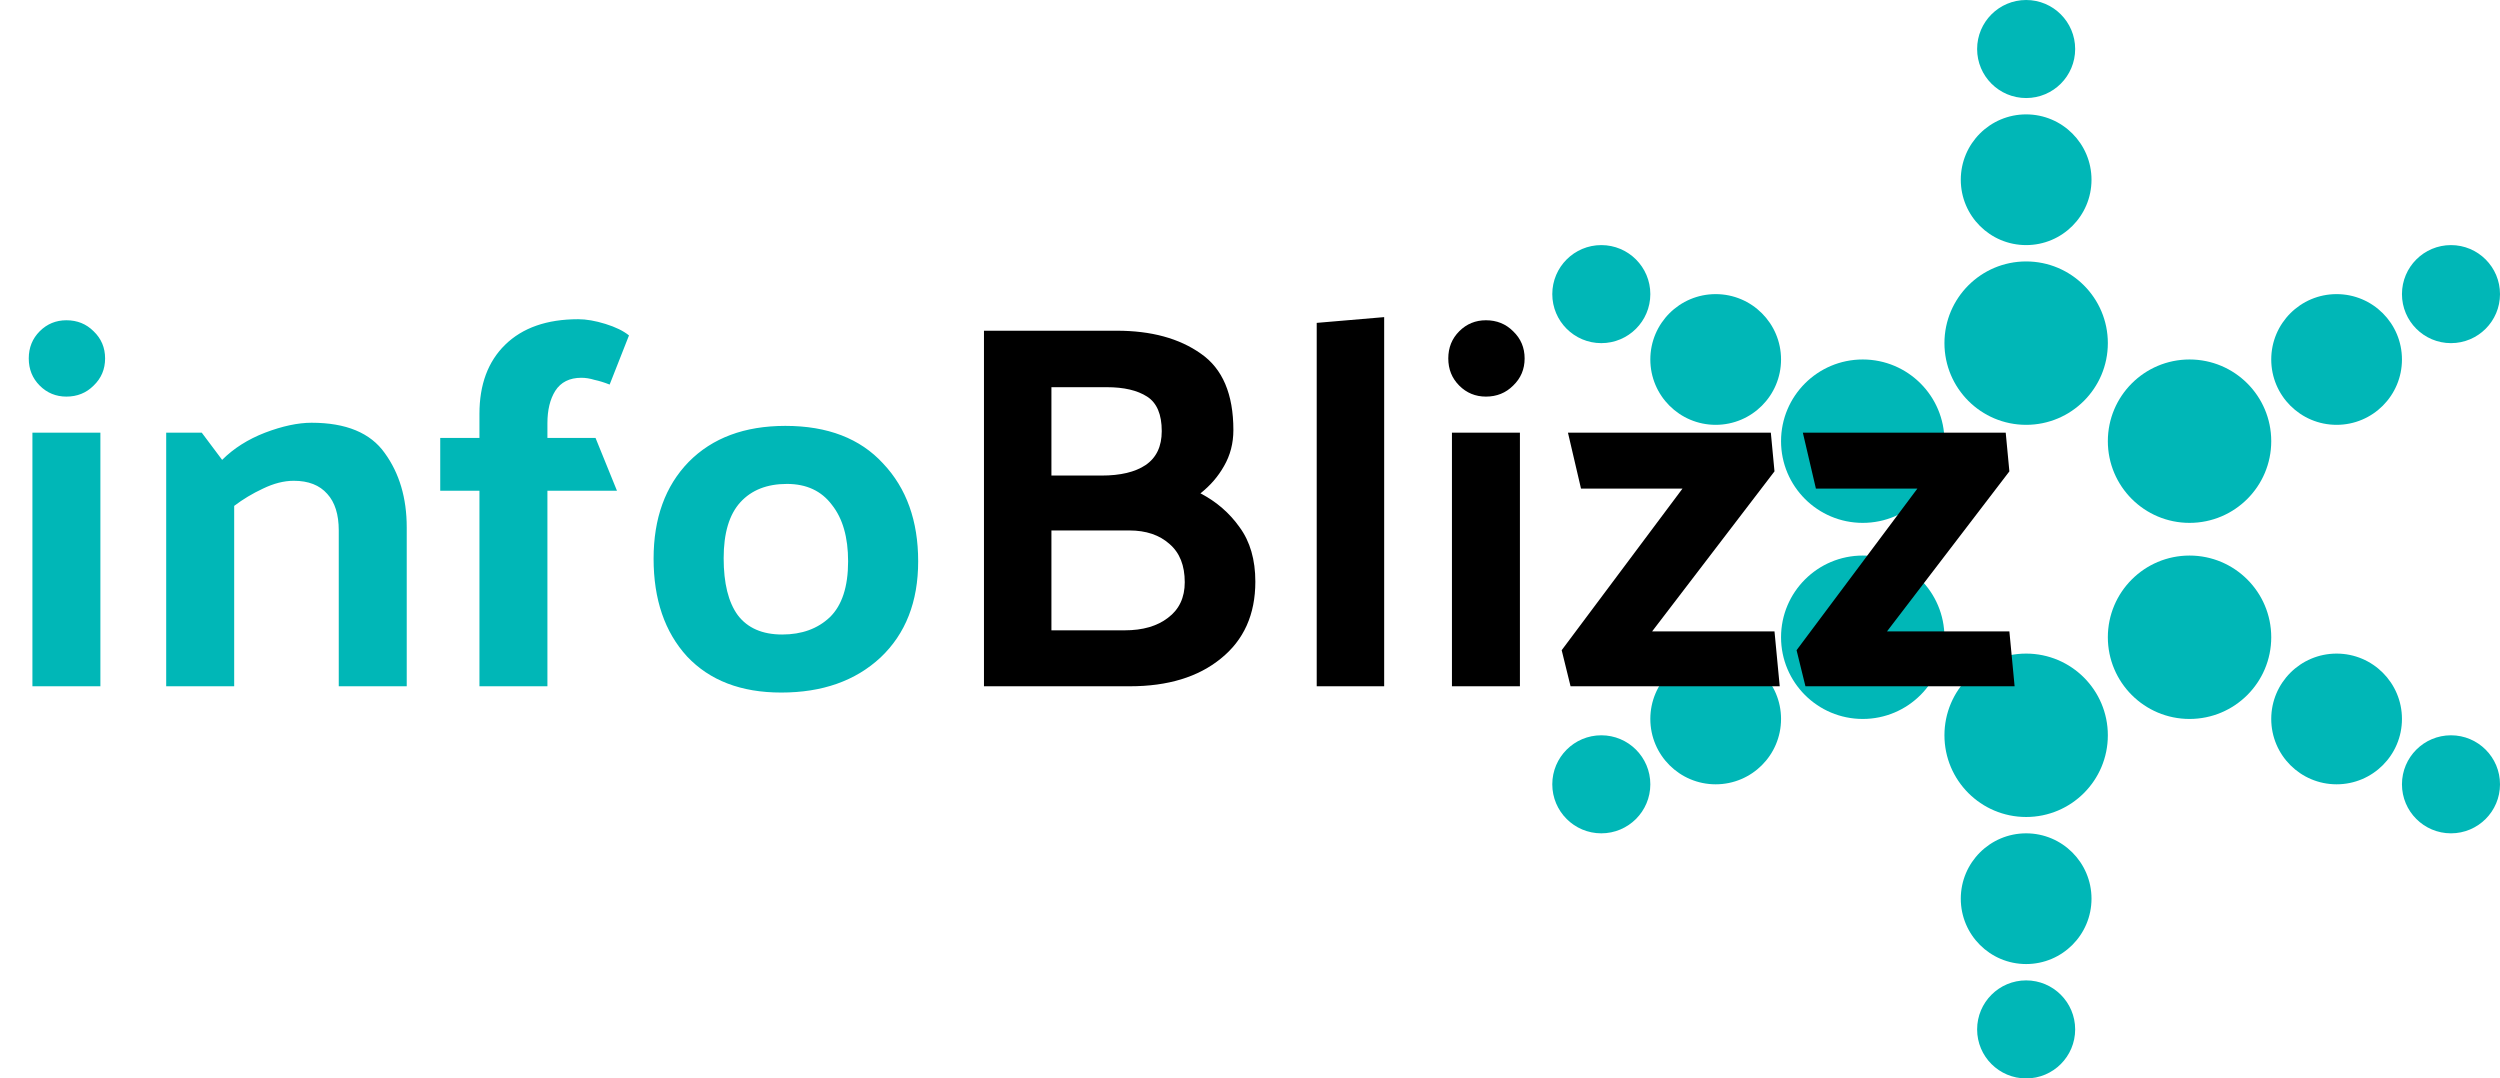
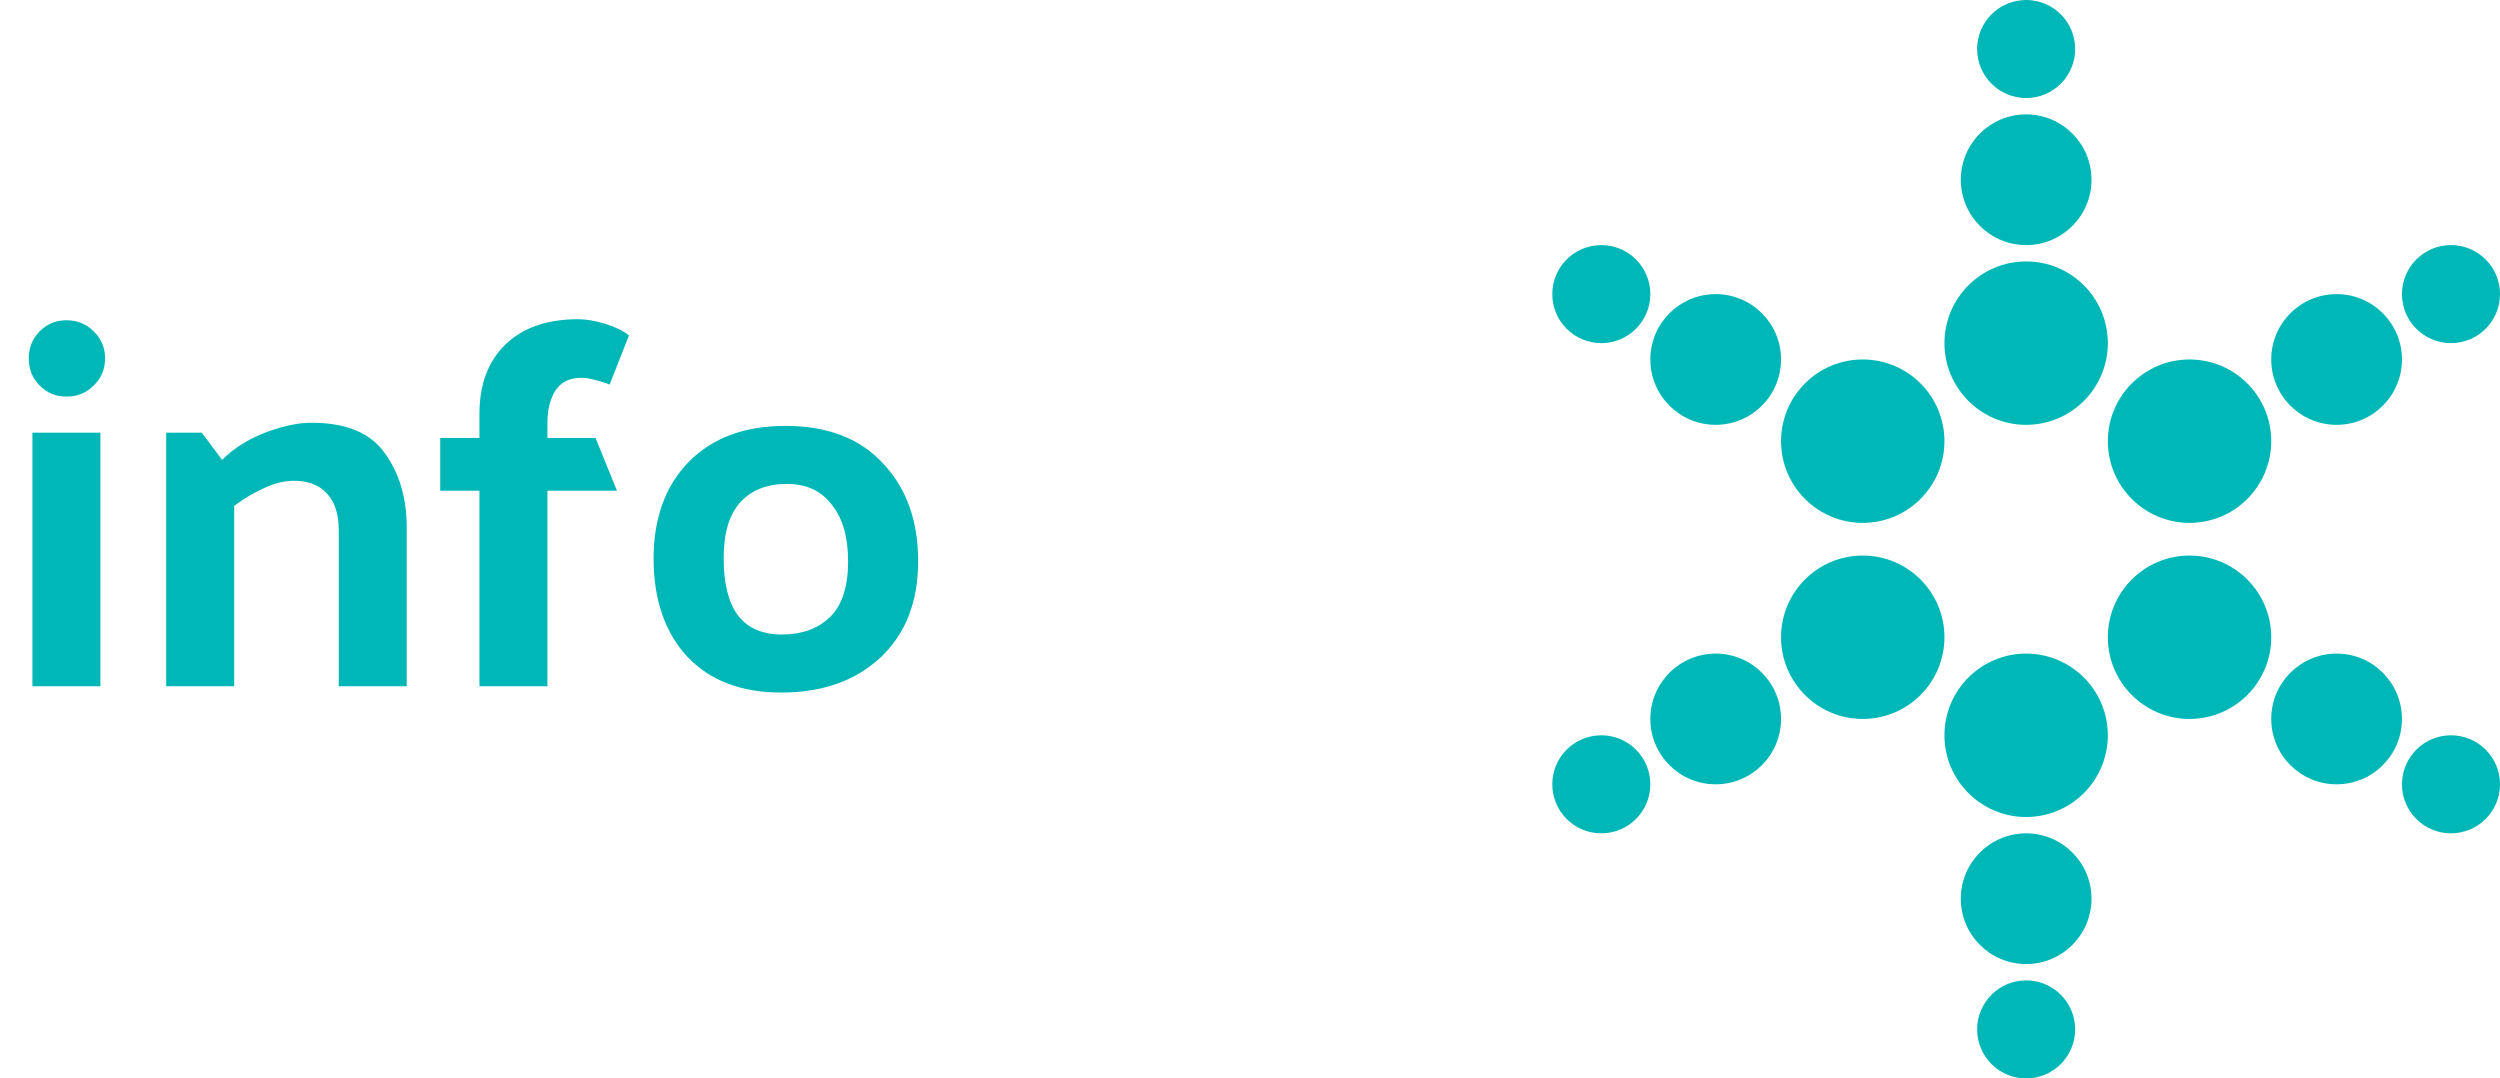
<svg xmlns="http://www.w3.org/2000/svg" width="153" height="66" viewBox="0 0 153 66" fill="none">
  <circle cx="124" cy="21" r="5" fill="#00B7B7" />
  <circle cx="124" cy="45" r="5" fill="#00B7B7" />
  <circle cx="114" cy="27" r="5" fill="#00B7B7" />
  <circle cx="105" cy="44" r="4" fill="#00B7B7" />
  <circle cx="105" cy="22" r="4" fill="#00B7B7" />
  <circle cx="98" cy="18" r="3" fill="#00B7B7" />
  <circle cx="124" cy="3" r="3" fill="#00B7B7" />
  <circle cx="150" cy="18" r="3" fill="#00B7B7" />
  <circle cx="98" cy="48" r="3" fill="#00B7B7" />
  <circle cx="124" cy="63" r="3" fill="#00B7B7" />
  <circle cx="150" cy="48" r="3" fill="#00B7B7" />
  <circle cx="143" cy="44" r="4" fill="#00B7B7" />
  <circle cx="143" cy="22" r="4" fill="#00B7B7" />
  <circle cx="124" cy="55" r="4" fill="#00B7B7" />
  <circle cx="114" cy="39" r="5" fill="#00B7B7" />
  <circle cx="134" cy="27" r="5" fill="#00B7B7" />
  <circle cx="134" cy="39" r="5" fill="#00B7B7" />
  <circle cx="124" cy="11" r="4" fill="#00B7B7" />
  <path d="M4.064 19.6C4.725 19.6 5.28 19.824 5.728 20.272C6.197 20.72 6.432 21.275 6.432 21.936C6.432 22.597 6.197 23.152 5.728 23.6C5.28 24.048 4.725 24.272 4.064 24.272C3.424 24.272 2.88 24.048 2.432 23.6C1.984 23.152 1.76 22.597 1.76 21.936C1.76 21.275 1.984 20.72 2.432 20.272C2.88 19.824 3.424 19.6 4.064 19.6ZM6.144 26.48V42H1.984V26.48H6.144ZM13.595 28.144C14.3 27.44 15.174 26.885 16.22 26.48C17.286 26.075 18.235 25.872 19.067 25.872C21.18 25.872 22.673 26.491 23.547 27.728C24.444 28.965 24.892 30.48 24.892 32.272V42H20.732V32.464C20.732 31.483 20.497 30.736 20.027 30.224C19.558 29.691 18.875 29.424 17.98 29.424C17.382 29.424 16.753 29.584 16.091 29.904C15.451 30.203 14.865 30.555 14.332 30.96V42H10.171V26.48H12.348L13.595 28.144ZM29.342 25.328C29.342 23.536 29.865 22.128 30.91 21.104C31.977 20.059 33.47 19.536 35.39 19.536C35.881 19.536 36.435 19.632 37.054 19.824C37.673 20.016 38.153 20.251 38.494 20.528L37.31 23.536C36.99 23.408 36.681 23.312 36.382 23.248C36.105 23.163 35.838 23.12 35.582 23.12C34.857 23.12 34.323 23.387 33.982 23.92C33.662 24.432 33.502 25.093 33.502 25.904V26.8H36.446L37.758 30.032H33.502V42H29.342V30.032H26.942V26.8H29.342V25.328ZM47.808 42.384C45.355 42.384 43.435 41.648 42.048 40.176C40.683 38.683 40 36.688 40 34.192C40 31.717 40.715 29.744 42.144 28.272C43.595 26.8 45.568 26.064 48.064 26.064C50.646 26.064 52.64 26.832 54.048 28.368C55.478 29.883 56.192 31.877 56.192 34.352C56.192 36.827 55.424 38.789 53.888 40.24C52.352 41.669 50.326 42.384 47.808 42.384ZM51.904 34.352C51.904 32.88 51.574 31.728 50.912 30.896C50.272 30.043 49.355 29.616 48.16 29.616C46.944 29.616 45.995 29.989 45.312 30.736C44.63 31.483 44.288 32.624 44.288 34.16C44.288 35.696 44.576 36.859 45.152 37.648C45.75 38.437 46.656 38.832 47.872 38.832C49.067 38.832 50.038 38.48 50.784 37.776C51.531 37.051 51.904 35.909 51.904 34.352Z" fill="#00B7B7" />
-   <path d="M68.347 20.24C70.459 20.24 72.177 20.709 73.499 21.648C74.822 22.565 75.483 24.123 75.483 26.32C75.483 27.131 75.291 27.867 74.907 28.528C74.545 29.168 74.065 29.723 73.467 30.192C74.449 30.704 75.249 31.397 75.867 32.272C76.507 33.147 76.827 34.256 76.827 35.6C76.827 37.605 76.123 39.173 74.715 40.304C73.329 41.435 71.473 42 69.147 42H60.219V20.24H68.347ZM67.739 23.696H64.347V29.104H67.419C68.571 29.104 69.467 28.891 70.107 28.464C70.769 28.016 71.099 27.323 71.099 26.384C71.099 25.36 70.801 24.656 70.203 24.272C69.606 23.888 68.785 23.696 67.739 23.696ZM69.115 32.464H64.347V38.576H68.827C69.937 38.576 70.822 38.32 71.483 37.808C72.166 37.296 72.507 36.571 72.507 35.632C72.507 34.608 72.198 33.829 71.579 33.296C70.961 32.741 70.139 32.464 69.115 32.464ZM84.711 19.408V42H80.583V19.76L84.711 19.408ZM90.939 19.6C91.6 19.6 92.155 19.824 92.603 20.272C93.072 20.72 93.307 21.275 93.307 21.936C93.307 22.597 93.072 23.152 92.603 23.6C92.155 24.048 91.6 24.272 90.939 24.272C90.299 24.272 89.755 24.048 89.307 23.6C88.859 23.152 88.635 22.597 88.635 21.936C88.635 21.275 88.859 20.72 89.307 20.272C89.755 19.824 90.299 19.6 90.939 19.6ZM93.019 26.48V42H88.859V26.48H93.019ZM108.599 28.848L101.111 38.64H108.599L108.919 42H96.118L95.575 39.792L102.967 29.904H96.758L95.959 26.48H108.375L108.599 28.848ZM122.974 28.848L115.486 38.64H122.974L123.294 42H110.493L109.95 39.792L117.342 29.904H111.134L110.334 26.48H122.75L122.974 28.848Z" fill="black" />
</svg>